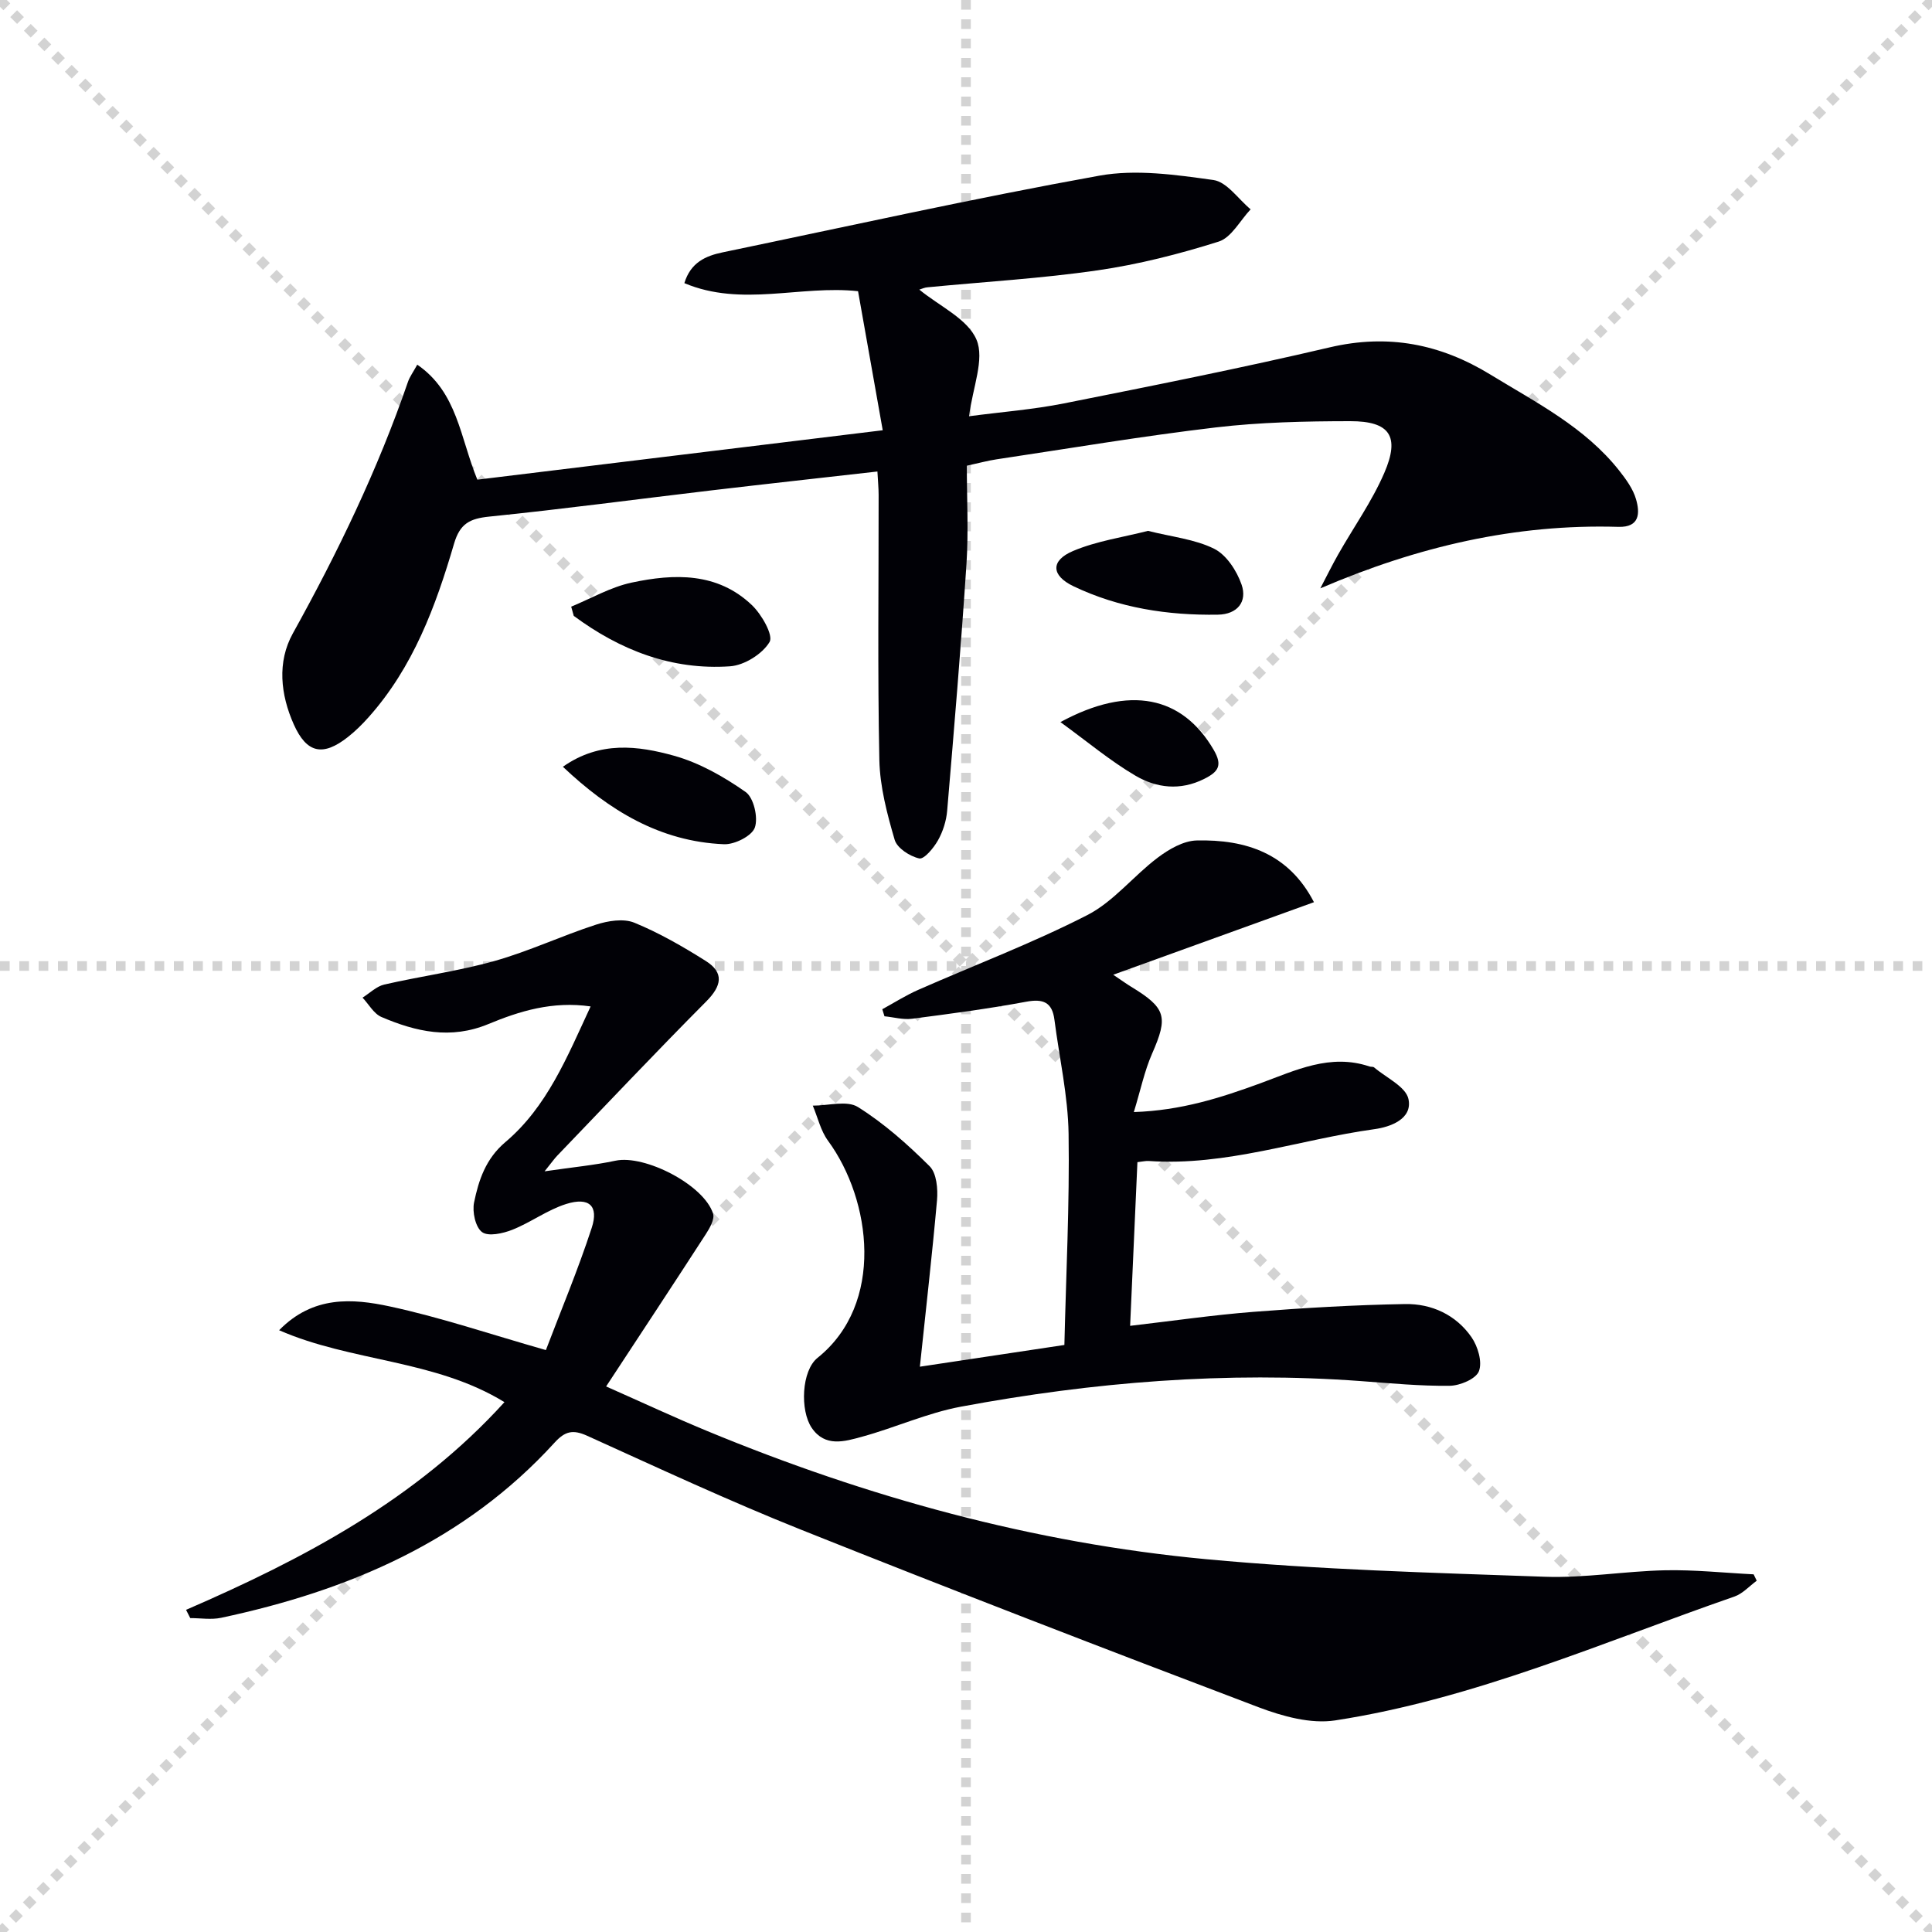
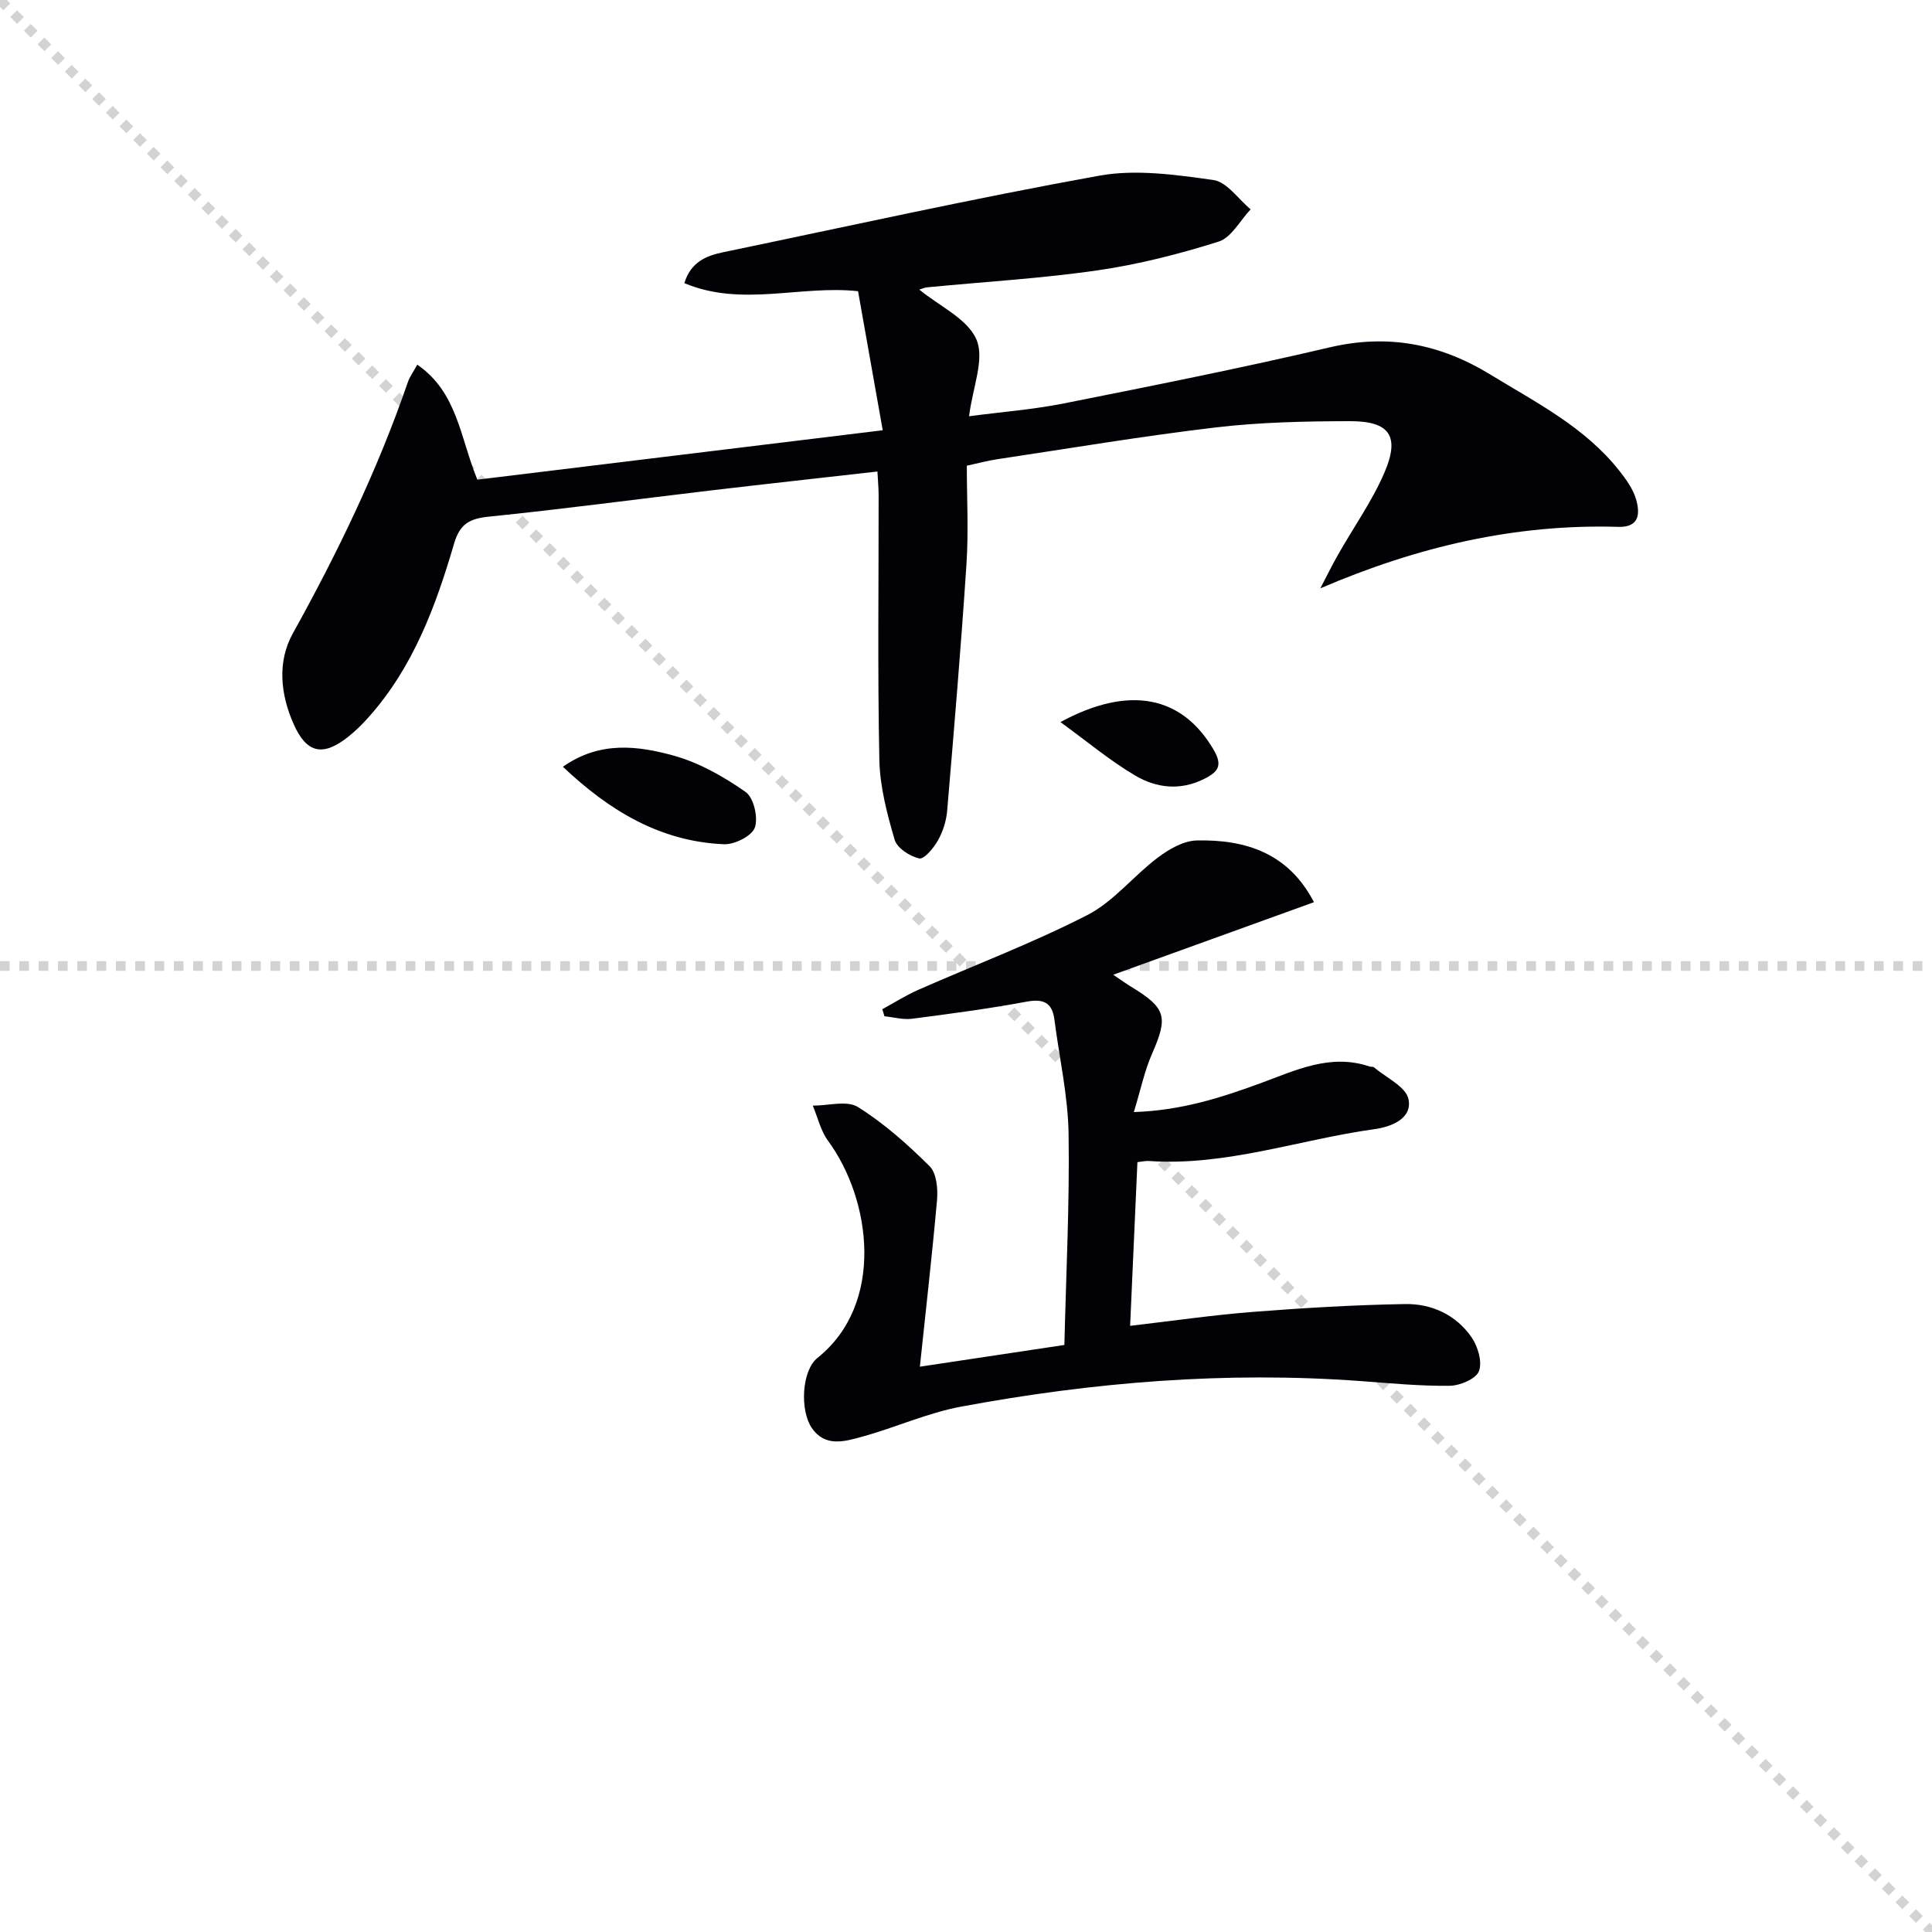
<svg xmlns="http://www.w3.org/2000/svg" enable-background="new 0 0 400 400" viewBox="0 0 400 400">
  <g stroke="lightgray" stroke-dasharray="1,1" stroke-width="1" transform="scale(2, 2)">
    <line x1="0" y1="0" x2="200" y2="200" />
-     <line x1="200" y1="0" x2="0" y2="200" />
-     <line x1="100" y1="0" x2="100" y2="200" />
    <line x1="0" y1="100" x2="200" y2="100" />
  </g>
-   <path d="m38.52 333.3c24.39-10.57 47.63-22.84 65.92-43-14.37-8.84-31.71-8.34-46.65-14.89 7.03-7.19 15.19-6.59 22.9-4.93 10.49 2.25 20.72 5.73 32.33 9.04 3.05-8.03 6.63-16.55 9.49-25.31 1.49-4.56-.55-6.42-5.28-4.94-3.89 1.22-7.33 3.82-11.16 5.34-1.94.77-4.98 1.44-6.27.48-1.37-1.02-2.05-4.19-1.65-6.13.96-4.66 2.42-9.06 6.48-12.5 8.63-7.29 12.77-17.58 17.65-28.09-7.89-1.14-14.71.97-21.17 3.65-7.81 3.24-14.99 1.59-22.13-1.46-1.59-.68-2.63-2.64-3.92-4.01 1.49-.93 2.88-2.34 4.5-2.71 7.59-1.74 15.36-2.78 22.83-4.88 7.14-2.01 13.93-5.23 21.01-7.52 2.47-.8 5.68-1.32 7.92-.41 5.15 2.11 10.06 4.94 14.79 7.92 3.87 2.44 3.31 5.17.11 8.39-10.44 10.5-20.61 21.27-30.87 31.95-.55.57-1.01 1.24-2.6 3.22 5.82-.85 10.31-1.27 14.68-2.2 6.04-1.29 18.28 4.97 20.2 10.94.37 1.15-.67 2.99-1.48 4.24-6.66 10.3-13.42 20.53-20.66 31.56 7.62 3.37 14.18 6.44 20.86 9.2 33.18 13.74 67.57 23.21 103.33 26.56 23.3 2.18 46.76 2.81 70.16 3.64 8.27.29 16.58-1.16 24.88-1.34 6.11-.13 12.23.53 18.35.84.21.44.43.88.64 1.32-1.53 1.12-2.91 2.69-4.62 3.28-27.27 9.46-53.87 21.21-82.64 25.64-5.05.78-10.9-.84-15.87-2.72-31.68-12.01-63.29-24.21-94.75-36.77-14.97-5.98-29.6-12.8-44.29-19.45-2.93-1.32-4.56-.95-6.74 1.45-18.6 20.41-42.64 30.63-69.03 36.25-2.04.43-4.25.06-6.38.06-.28-.57-.58-1.14-.87-1.71z" fill="#010106" />
  <path d="m190.33 59.96c4.21 3.46 10.02 6.06 11.84 10.36 1.72 4.04-.78 9.87-1.54 15.86 6.73-.89 13.27-1.39 19.65-2.66 18.38-3.66 36.77-7.32 55.01-11.6 12.1-2.84 22.9-.72 33.28 5.63 9.5 5.81 19.55 10.88 26.65 19.86 1.42 1.8 2.88 3.8 3.5 5.94.83 2.85.8 5.86-3.65 5.73-21.33-.63-41.51 4.06-61.71 12.73 1.23-2.34 2.39-4.72 3.69-7.01 3.19-5.63 7-10.98 9.55-16.88 3.29-7.59 1.16-10.73-7.05-10.72-9.3.01-18.67.21-27.89 1.3-15.16 1.79-30.24 4.34-45.34 6.6-1.79.27-3.55.75-6.15 1.32 0 6.75.37 13.56-.07 20.31-1.12 17.06-2.56 34.1-4 51.13-.18 2.1-.87 4.29-1.9 6.12-.89 1.58-2.87 3.97-3.88 3.75-1.95-.43-4.59-2.14-5.09-3.86-1.57-5.37-3.05-10.98-3.17-16.52-.38-18.28-.13-36.57-.15-54.86 0-1.46-.15-2.93-.25-4.87-11.68 1.33-23.04 2.57-34.38 3.91-15.34 1.81-30.65 3.87-46.01 5.43-4 .41-6.04 1.44-7.26 5.59-3.79 12.95-8.46 25.58-17.67 35.91-1.32 1.49-2.76 2.91-4.32 4.14-5.16 4.06-8.52 3.38-11.2-2.63-2.75-6.17-3.47-12.91-.19-18.83 9.3-16.76 17.59-33.93 23.83-52.07.36-1.05 1.06-1.99 1.93-3.57 8.33 5.73 8.85 15.06 12.44 23.81 27.29-3.33 54.91-6.69 83.93-10.23-1.74-9.81-3.4-19.15-5.11-28.79-11.89-1.3-24.08 3.34-35.96-1.67 1.31-4.3 4.42-5.64 7.91-6.37 25.98-5.4 51.9-11.17 78-15.88 7.6-1.37 15.83-.19 23.62.9 2.8.39 5.15 3.95 7.71 6.07-2.18 2.3-3.98 5.85-6.62 6.68-8.17 2.58-16.58 4.72-25.05 5.95-11.66 1.69-23.46 2.37-35.21 3.51-.58.03-1.16.31-1.72.48z" fill="#010106" />
  <path d="m190.45 282.96c9.97-1.5 19.42-2.92 29.92-4.5.34-14.59 1.09-29.15.87-43.7-.12-7.89-1.92-15.76-2.93-23.63-.47-3.64-2.33-4.39-5.86-3.73-7.82 1.45-15.73 2.5-23.62 3.52-1.85.24-3.8-.32-5.71-.51-.15-.49-.3-.97-.45-1.46 2.47-1.35 4.87-2.88 7.44-4.01 11.69-5.15 23.68-9.68 35.02-15.49 5.44-2.79 9.54-8.1 14.55-11.87 2.32-1.75 5.34-3.51 8.09-3.57 10.16-.24 19.04 2.66 24.27 12.78-13.61 4.92-27.08 9.79-41.56 15.02 2.05 1.38 2.84 1.96 3.67 2.46 7.3 4.43 7.73 6.24 4.38 13.87-1.57 3.57-2.37 7.48-3.78 12.1 9.79-.32 18-2.96 26.2-5.96 7.25-2.66 14.45-6.22 22.58-3.48.31.11.75.01.97.2 2.51 2.14 6.57 3.98 7.11 6.56.87 4.14-3.8 5.78-7.04 6.22-15.59 2.16-30.7 7.7-46.74 6.59-.62-.04-1.26.12-2.34.24-.49 11.01-.98 21.88-1.51 33.89 8.94-1.04 17.24-2.25 25.59-2.9 10.42-.81 20.87-1.43 31.32-1.61 5.5-.1 10.54 2.22 13.76 6.85 1.32 1.9 2.28 5.12 1.55 7.04-.6 1.6-3.91 3-6.03 3.03-6.13.08-12.28-.52-18.41-.97-27.86-2.05-55.46.2-82.83 5.3-6.96 1.3-13.59 4.34-20.46 6.22-3.58.98-7.65 2.23-10.41-1.84-2.46-3.62-2.11-11.84 1.2-14.49 13.95-11.17 11.17-32.67 2.18-44.94-1.53-2.08-2.13-4.83-3.16-7.28 3.17.02 7.07-1.14 9.35.29 5.4 3.38 10.3 7.74 14.84 12.26 1.45 1.44 1.73 4.7 1.53 7.03-1 11.23-2.29 22.44-3.55 34.47z" fill="#010106" />
-   <path d="m118.26 125.6c4.16-1.71 8.19-4.06 12.52-4.98 8.81-1.88 17.75-2.15 24.89 4.66 2.02 1.92 4.49 6.26 3.66 7.64-1.49 2.49-5.22 4.82-8.17 5.03-12.07.84-22.78-3.34-32.37-10.44-.18-.65-.36-1.28-.53-1.91z" fill="#010106" />
+   <path d="m118.26 125.6z" fill="#010106" />
  <path d="m116.54 158.75c7.66-5.39 15.56-4.36 23.06-2.27 5.24 1.47 10.28 4.34 14.77 7.49 1.68 1.17 2.64 5.31 1.91 7.37-.62 1.75-4.2 3.54-6.39 3.45-13.26-.56-23.79-7-33.35-16.04z" fill="#010106" />
-   <path d="m237.68 109.91c4.95 1.25 9.71 1.72 13.71 3.71 2.54 1.27 4.67 4.56 5.66 7.4 1.24 3.57-.88 6.17-4.88 6.24-10.38.17-20.51-1.38-29.93-5.89-4.63-2.22-4.76-5.32-.06-7.3 4.9-2.07 10.35-2.84 15.5-4.16z" fill="#010106" />
  <path d="m219.55 149.5c14.38-7.79 25.26-5.34 31.73 5.75 1.88 3.23.98 4.54-1.98 6.02-4.96 2.48-9.87 1.88-14.23-.68-5.2-3.05-9.88-6.99-15.52-11.09z" fill="#010106" />
</svg>